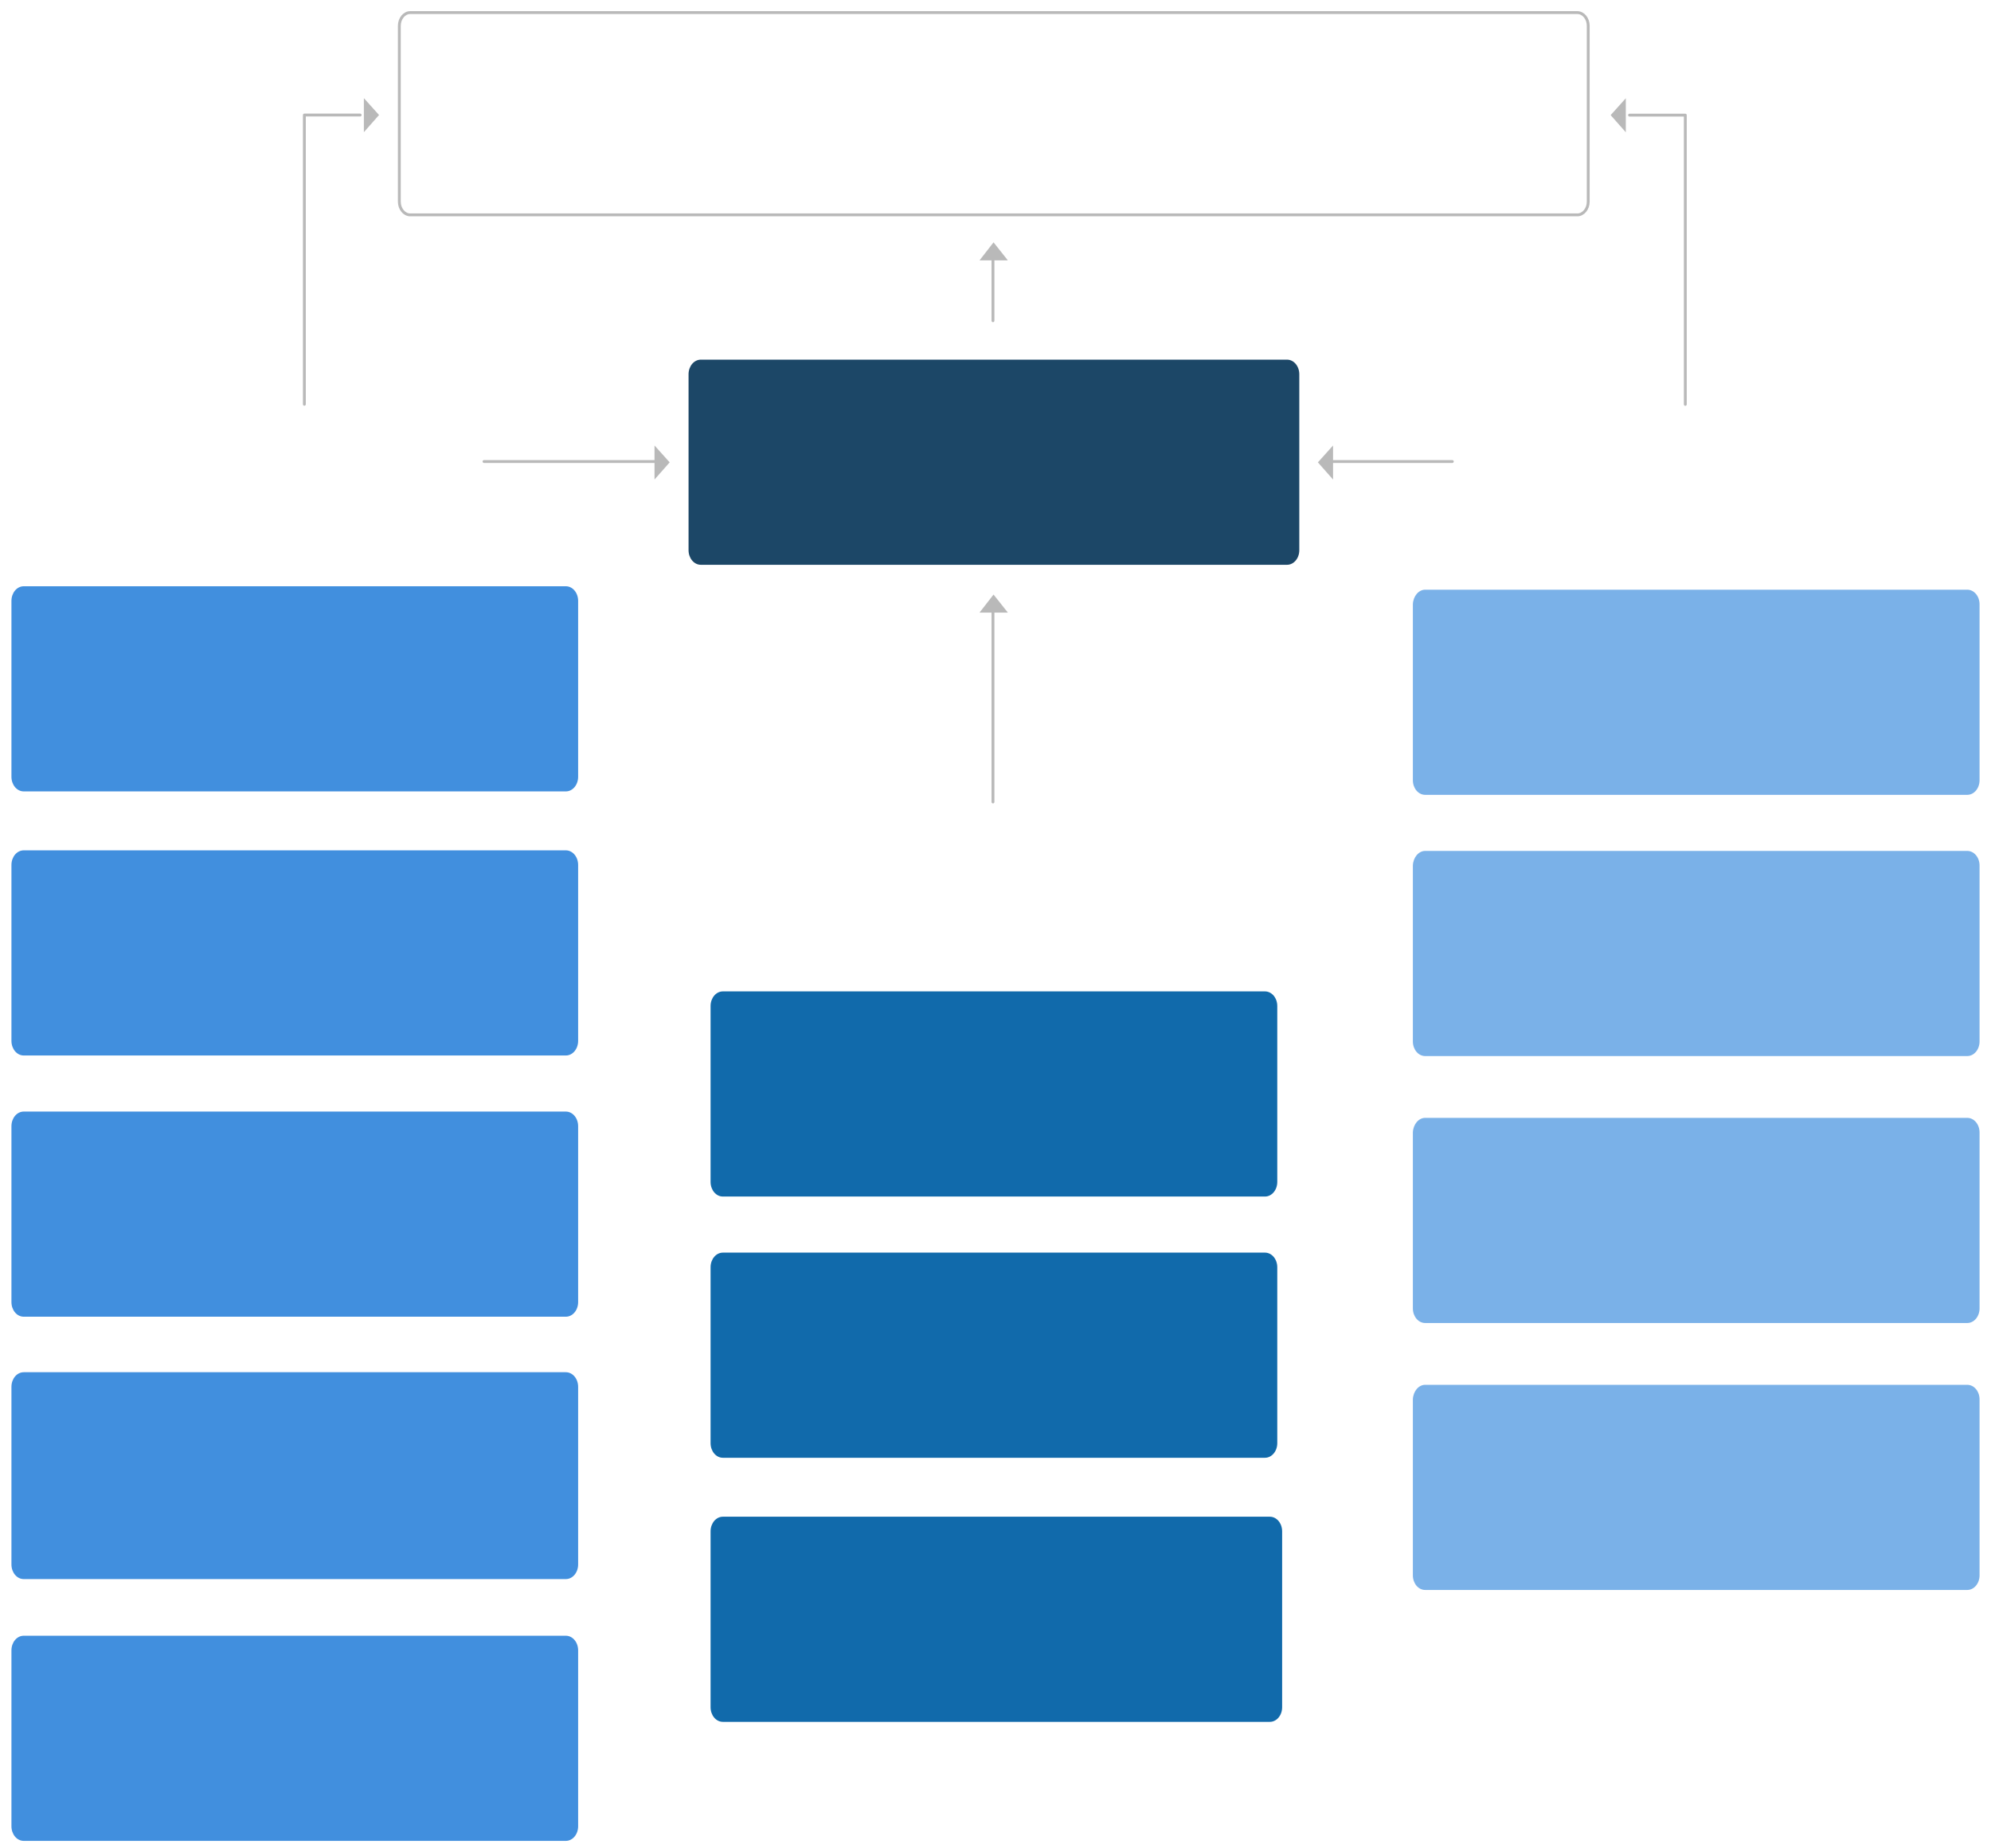
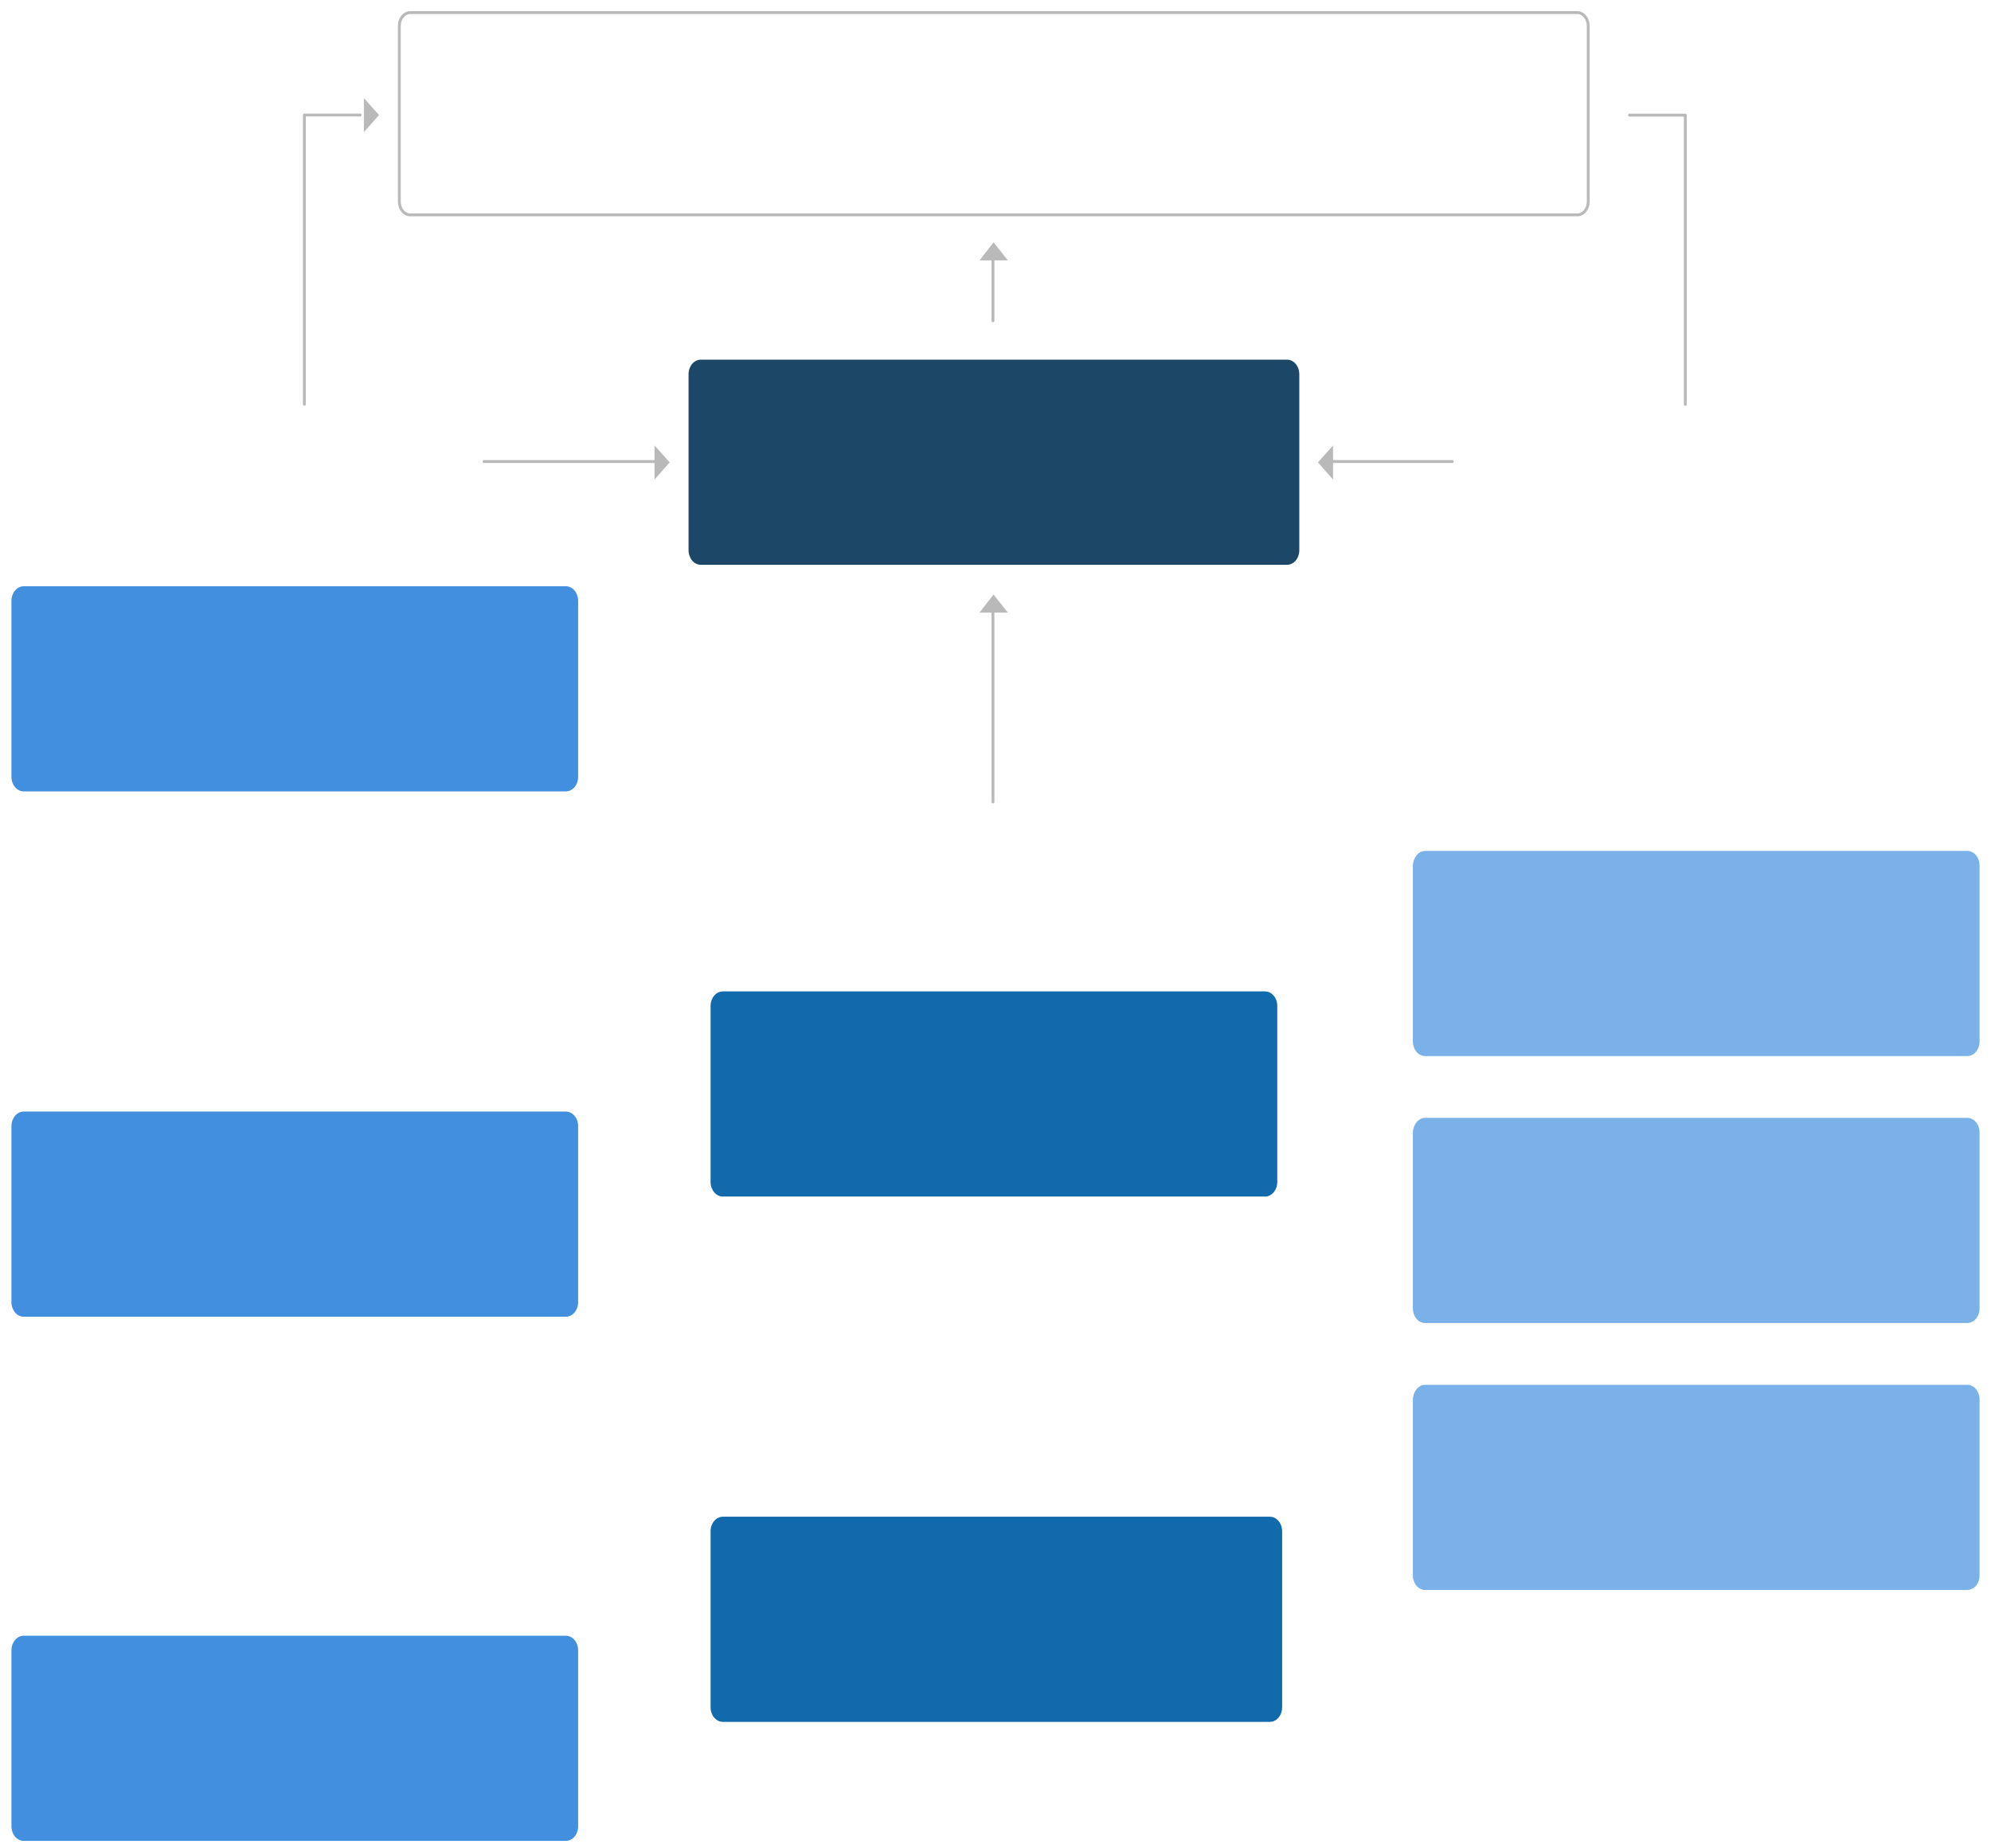
<svg xmlns="http://www.w3.org/2000/svg" version="1.1" id="g-Org01ZH_F-medium-img" x="0px" y="0px" viewBox="0 0 696 646" style="enable-background:new 0 0 696 646;" xml:space="preserve">
  <style type="text/css">
	.st0{fill:none;stroke:#B9B9B9;}
	.st1{fill:none;stroke:#B9B9B9;stroke-linecap:round;stroke-linejoin:round;}
	.st2{fill:#B9B9B9;}
	.st3{fill:none;stroke:#B9B9B9;stroke-linecap:round;}
	.st4{fill:#1C4767;}
	.st5{fill:#418FDE;}
	.st6{fill:#116AAB;}
	.st7{fill:#7AB1E8;}
</style>
  <g>
    <g id="Group_34444_00000011029323927355838850000012966596561770702981_" transform="translate(11043 10483)">
      <g transform="matrix(1, 0, 0, 1, -11043, -10483)">
        <g id="Rectangle_14370-15_00000063629392682664607420000009716581137748425885_" transform="translate(168 6)">
          <path class="st0" d="M-24.6-1.6h408c2.1,0,3.8,2.1,3.8,4.6v61.5c0,2.5-1.7,4.6-3.8,4.6h-408c-2.1,0-3.8-2.1-3.8-4.6V3      C-28.4,0.5-26.7-1.6-24.6-1.6z" />
        </g>
      </g>
    </g>
    <g id="Group_34513_00000077291789343850788200000003327165463607158438_" transform="translate(-406 -1353)">
      <path id="Path_20644_00000007389702421570727370000017016893006719205563_" class="st1" d="M531.9,1393.2h-19.5v101.1" />
      <path id="Path_20648_00000142159011667565311930000015607316346988558723_" class="st2" d="M533.2,1387.3l5.3,5.9l-5.3,6" />
    </g>
    <g id="Group_34514_00000141436657863467985280000003070861426312303534_" transform="translate(663.938 35.637)">
      <path id="Path_20644-2_00000078010228775669348450000011776670253486848926_" class="st1" d="M-94.3,4.6h19.5v101.1" />
-       <path id="Path_20648-2_00000011737979545419982840000016548238587452914316_" class="st2" d="M-95.6-1.3l-5.3,5.9l5.3,6" />
    </g>
    <g id="Group_34515_00000080186297720806283760000011068577593954151838_" transform="translate(-406 -1353)">
      <path id="Path_20651_00000103223604538792426360000008919488741729384851_" class="st2" d="M634.8,1508.7l5.3,5.9l-5.3,6" />
      <g id="Group_34509_00000029005377006883055180000007501601397922170773_">
        <g id="Group_34506_00000154384196652670903420000001952089893869887140_" transform="translate(633.5 1515)">
          <line id="Line_662_00000120558994472222151790000006967936735452764333_" class="st3" x1="1.3" y1="-0.7" x2="-58.3" y2="-0.7" />
        </g>
      </g>
    </g>
    <g id="Group_34516_00000022533740885059012170000006235225648775489434_" transform="translate(-1102.783 745) rotate(-90)">
      <path id="Path_20651-3_00000115499480265293098350000009388591458831226789_" class="st2" d="M654,1445.2l6.3,4.9l-6.3,5" />
      <g id="Group_34509-3_00000067201359048074633300000001879341666607332744_" transform="translate(633.5 1515)">
        <g id="Group_34506-3_00000021109046026263917720000006016905697834404259_">
          <line id="Line_662-2_00000056421745649606594840000006607797761235781264_" class="st3" x1="20.5" y1="-65.1" x2="-0.6" y2="-65.1" />
        </g>
      </g>
    </g>
    <g id="Group_34517_00000155845003963442932840000005824856324504423335_" transform="translate(-1102.783 865) rotate(-90)">
      <path id="Path_20651-4_00000051352202071524379000000009092596140842576530_" class="st2" d="M650.9,1445.2l6.3,4.9l-6.3,5" />
      <g id="Group_34509-4_00000034090043010010135350000000626987288179964058_" transform="translate(633.5 1515)">
        <g id="Group_34506-4_00000174596202508552910010000014489499305884042417_">
          <line id="Line_662-3_00000098912102898680684590000005956722407992456866_" class="st3" x1="17.4" y1="-65.1" x2="-48.8" y2="-65.1" />
        </g>
      </g>
    </g>
    <g id="Group_34512_00000077290413121214509820000001310692670690401206_" transform="translate(544 156.5)">
      <path id="Path_20652_00000099663757697091903520000006513922469835970197_" class="st2" d="M-78-0.8l-5.3,5.9l5.3,6" />
      <g id="Group_34511_00000032610892603763184810000012059295332801002912_" transform="translate(6.19 5.5)">
        <g id="Group_34506-5_00000010275373719550655870000005105606929278129792_">
          <line id="Line_662-4_00000118395306789471850830000012978790751588774045_" class="st3" x1="-84.2" y1="-0.7" x2="-42.5" y2="-0.7" />
        </g>
      </g>
    </g>
    <g id="Group_34486_00000047040482818358017770000003390355282474914989_" transform="translate(11043 10603)">
      <g transform="matrix(1, 0, 0, 1, -11043, -10603)">
        <path id="Rectangle_14370-16_00000107547380947559686870000016666857504374493845_" class="st4" d="M245,125.7h204.9     c2.4,0,4.3,2.3,4.3,5.1v61.5c0,2.8-1.9,5.1-4.3,5.1H245c-2.4,0-4.3-2.3-4.3-5.1v-61.5C240.7,128,242.6,125.7,245,125.7z" />
      </g>
    </g>
    <g id="Group_34448_00000073706783330220884570000004057454591526091191_" transform="translate(11162 12037)">
      <g transform="matrix(1, 0, 0, 1, -10756, -10679)">
        <path id="Rectangle_14370-17_00000026138131045482294760000005674184600765132934_" class="st5" d="M-397.7-1153.1h189.5     c2.4,0,4.3,2.3,4.3,5.1v61.5c0,2.8-1.9,5.1-4.3,5.1h-189.5c-2.4,0-4.3-2.3-4.3-5.1v-61.5C-402-1150.8-400.1-1153.1-397.7-1153.1z     " />
      </g>
    </g>
    <g id="Group_34498_00000152963666032817657150000016968976264749775538_" transform="translate(11162 12217)">
      <g transform="matrix(1, 0, 0, 1, -10756, -10859)">
        <path id="Rectangle_14370-18_00000040559289532723344340000001555061122944350360_" class="st5" d="M-397.7-969.5h189.5     c2.4,0,4.3,2.3,4.3,5.1v61.5c0,2.8-1.9,5.1-4.3,5.1h-189.5c-2.4,0-4.3-2.3-4.3-5.1v-61.5C-402-967.2-400.1-969.5-397.7-969.5z" />
      </g>
    </g>
    <g id="Group_34496_00000088122454074269466230000005661928924218045850_" transform="translate(11162 12127)">
      <g transform="matrix(1, 0, 0, 1, -10756, -10769)">
-         <path id="Rectangle_14370-19_00000011735912386693954260000007292777581081899175_" class="st5" d="M-397.7-1060.8h189.5     c2.4,0,4.3,2.3,4.3,5.1v61.5c0,2.8-1.9,5.1-4.3,5.1h-189.5c-2.4,0-4.3-2.3-4.3-5.1v-61.5C-402-1058.5-400.1-1060.8-397.7-1060.8z     " />
-       </g>
+         </g>
    </g>
    <g id="Group_34497_00000170985900056529004420000014746879818356273574_" transform="translate(11162 12307)">
      <g transform="matrix(1, 0, 0, 1, -10756, -10949)">
-         <path id="Rectangle_14370-20_00000046310186328751222130000016455823225816242616_" class="st5" d="M-397.7-878.4h189.5     c2.4,0,4.3,2.3,4.3,5.1v62.1c0,2.8-1.9,5.1-4.3,5.1h-189.5c-2.4,0-4.3-2.3-4.3-5.1v-62.1C-402-876.1-400.1-878.4-397.7-878.4z" />
-       </g>
+         </g>
    </g>
    <g id="Group_34499_00000121244764197033828900000008114084169523606715_" transform="translate(11162 12421)">
      <g transform="matrix(1, 0, 0, 1, -10756, -11063)">
        <path id="Rectangle_14370-21_00000114054648875277248460000000754782319838057875_" class="st5" d="M-397.7-786.3h189.5     c2.4,0,4.3,2.3,4.3,5.1v61.5c0,2.8-1.9,5.1-4.3,5.1h-189.5c-2.4,0-4.3-2.3-4.3-5.1v-61.5C-402-784-400.1-786.3-397.7-786.3z" />
      </g>
    </g>
    <g id="Group_34495_00000087388711391657218650000017155656177957916580_" transform="translate(11449 12170)">
      <g transform="matrix(1, 0, 0, 1, -11043, -10812)">
        <path id="Rectangle_14370-22_00000085239543826096530150000010588274112071082646_" class="st6" d="M-153.3-1011.5H36.2     c2.4,0,4.3,2.3,4.3,5.1v61.5c0,2.8-1.9,5.1-4.3,5.1h-189.5c-2.4,0-4.3-2.3-4.3-5.1v-61.5     C-157.6-1009.2-155.7-1011.5-153.3-1011.5z" />
      </g>
    </g>
    <g id="Group_34500_00000178886440719808156880000001852884808529431682_" transform="translate(11449 12260)">
      <g transform="matrix(1, 0, 0, 1, -11043, -10902)">
-         <path id="Rectangle_14370-23_00000078745480303598238970000004070544857797903775_" class="st6" d="M-153.3-920.2H36.2     c2.4,0,4.3,2.3,4.3,5.1v61.5c0,2.8-1.9,5.1-4.3,5.1h-189.5c-2.4,0-4.3-2.3-4.3-5.1v-61.5C-157.6-917.9-155.7-920.2-153.3-920.2z" />
-       </g>
+         </g>
    </g>
    <g id="Group_34494_00000142890967600335497450000013212712846425761953_" transform="translate(11736 12037)">
      <g transform="matrix(1, 0, 0, 1, -11330, -10679)">
-         <path id="Rectangle_14370-25_00000097465969020410532020000012935596814996963207_" class="st7" d="M92.2-1151.9h189.5     c2.4,0,4.3,2.3,4.3,5.1v61.5c0,2.8-1.9,5.1-4.3,5.1H92.2c-2.4,0-4.3-2.3-4.3-5.1v-61.5C88-1149.6,89.9-1151.9,92.2-1151.9z" />
-       </g>
+         </g>
    </g>
    <g id="Group_34504_00000026876944597811186880000011675559379098686347_" transform="translate(11736 12217)">
      <g transform="matrix(1, 0, 0, 1, -11330, -10859)">
        <path id="Rectangle_14370-26_00000042009281544490706550000017589251834483153801_" class="st7" d="M92.2-967.3h189.5     c2.4,0,4.3,2.3,4.3,5.1v61.5c0,2.8-1.9,5.1-4.3,5.1H92.2c-2.4,0-4.3-2.3-4.3-5.1v-61.5C88-965,89.9-967.3,92.2-967.3z" />
      </g>
    </g>
    <g id="Group_34502_00000026160480105025893780000013679866935140001463_" transform="translate(11736 12127)">
      <g transform="matrix(1, 0, 0, 1, -11330, -10769)">
        <path id="Rectangle_14370-27_00000155113028744914713260000007942296133268613520_" class="st7" d="M92.2-1060.6h189.5     c2.4,0,4.3,2.3,4.3,5.1v61.5c0,2.8-1.9,5.1-4.3,5.1H92.2c-2.4,0-4.3-2.3-4.3-5.1v-61.5C88-1058.3,89.9-1060.6,92.2-1060.6z" />
      </g>
    </g>
    <g id="Group_34503_00000182530667471828618550000007656032386755666076_" transform="translate(11736 12307)">
      <g transform="matrix(1, 0, 0, 1, -11330, -10949)">
        <path id="Rectangle_14370-28_00000105426413799430068380000007025415207214227119_" class="st7" d="M92.2-874h189.5     c2.4,0,4.3,2.3,4.3,5.1v61.5c0,2.8-1.9,5.1-4.3,5.1H92.2c-2.4,0-4.3-2.3-4.3-5.1v-61.5C88-871.7,89.9-874,92.2-874z" />
      </g>
    </g>
    <g>
      <g id="Group_34501_00000116217373368729754510000010856423204037893255_" transform="translate(11449 12350)">
        <g transform="matrix(1, 0, 0, 1, -11043, -10992)">
          <path id="Rectangle_14370-24_00000031907827418743978910000002475687167677742006_" class="st6" d="M-153.3-827.9H37.9      c2.4,0,4.3,2.3,4.3,5.1v61.5c0,2.8-1.9,5.1-4.3,5.1h-191.2c-2.4,0-4.3-2.3-4.3-5.1v-61.5C-157.6-825.6-155.7-827.9-153.3-827.9z      " />
        </g>
      </g>
    </g>
  </g>
</svg>